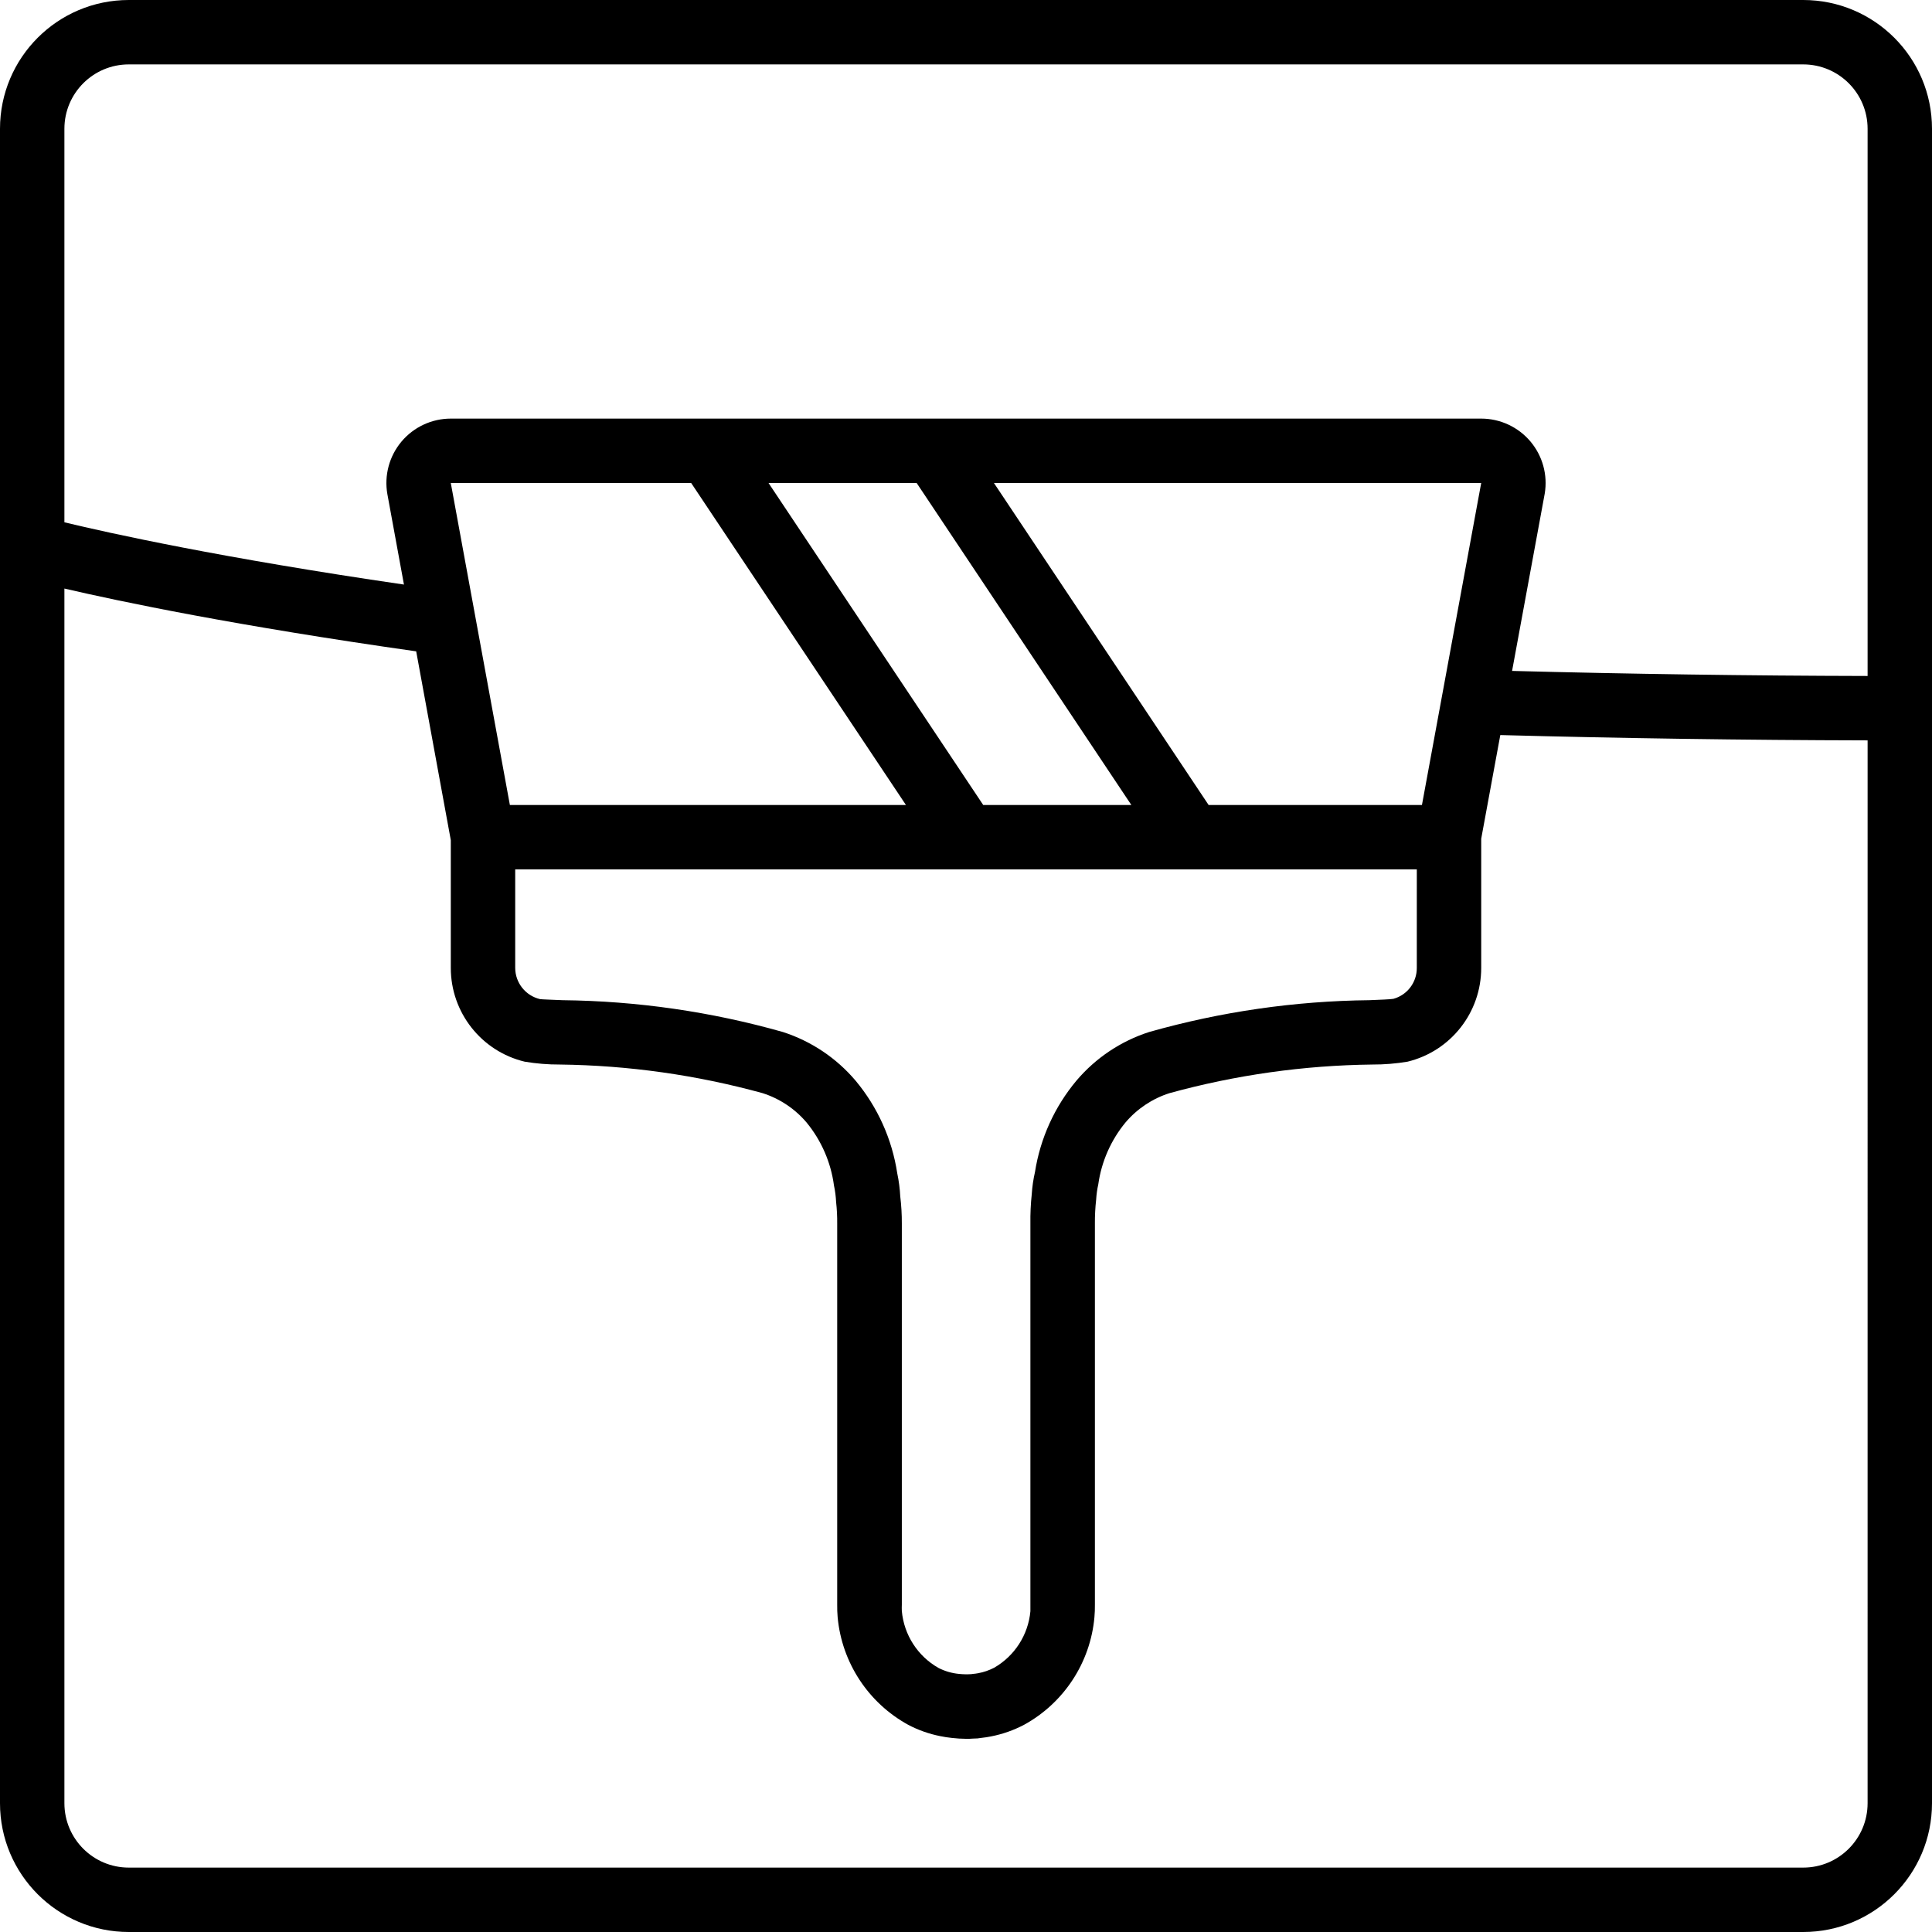
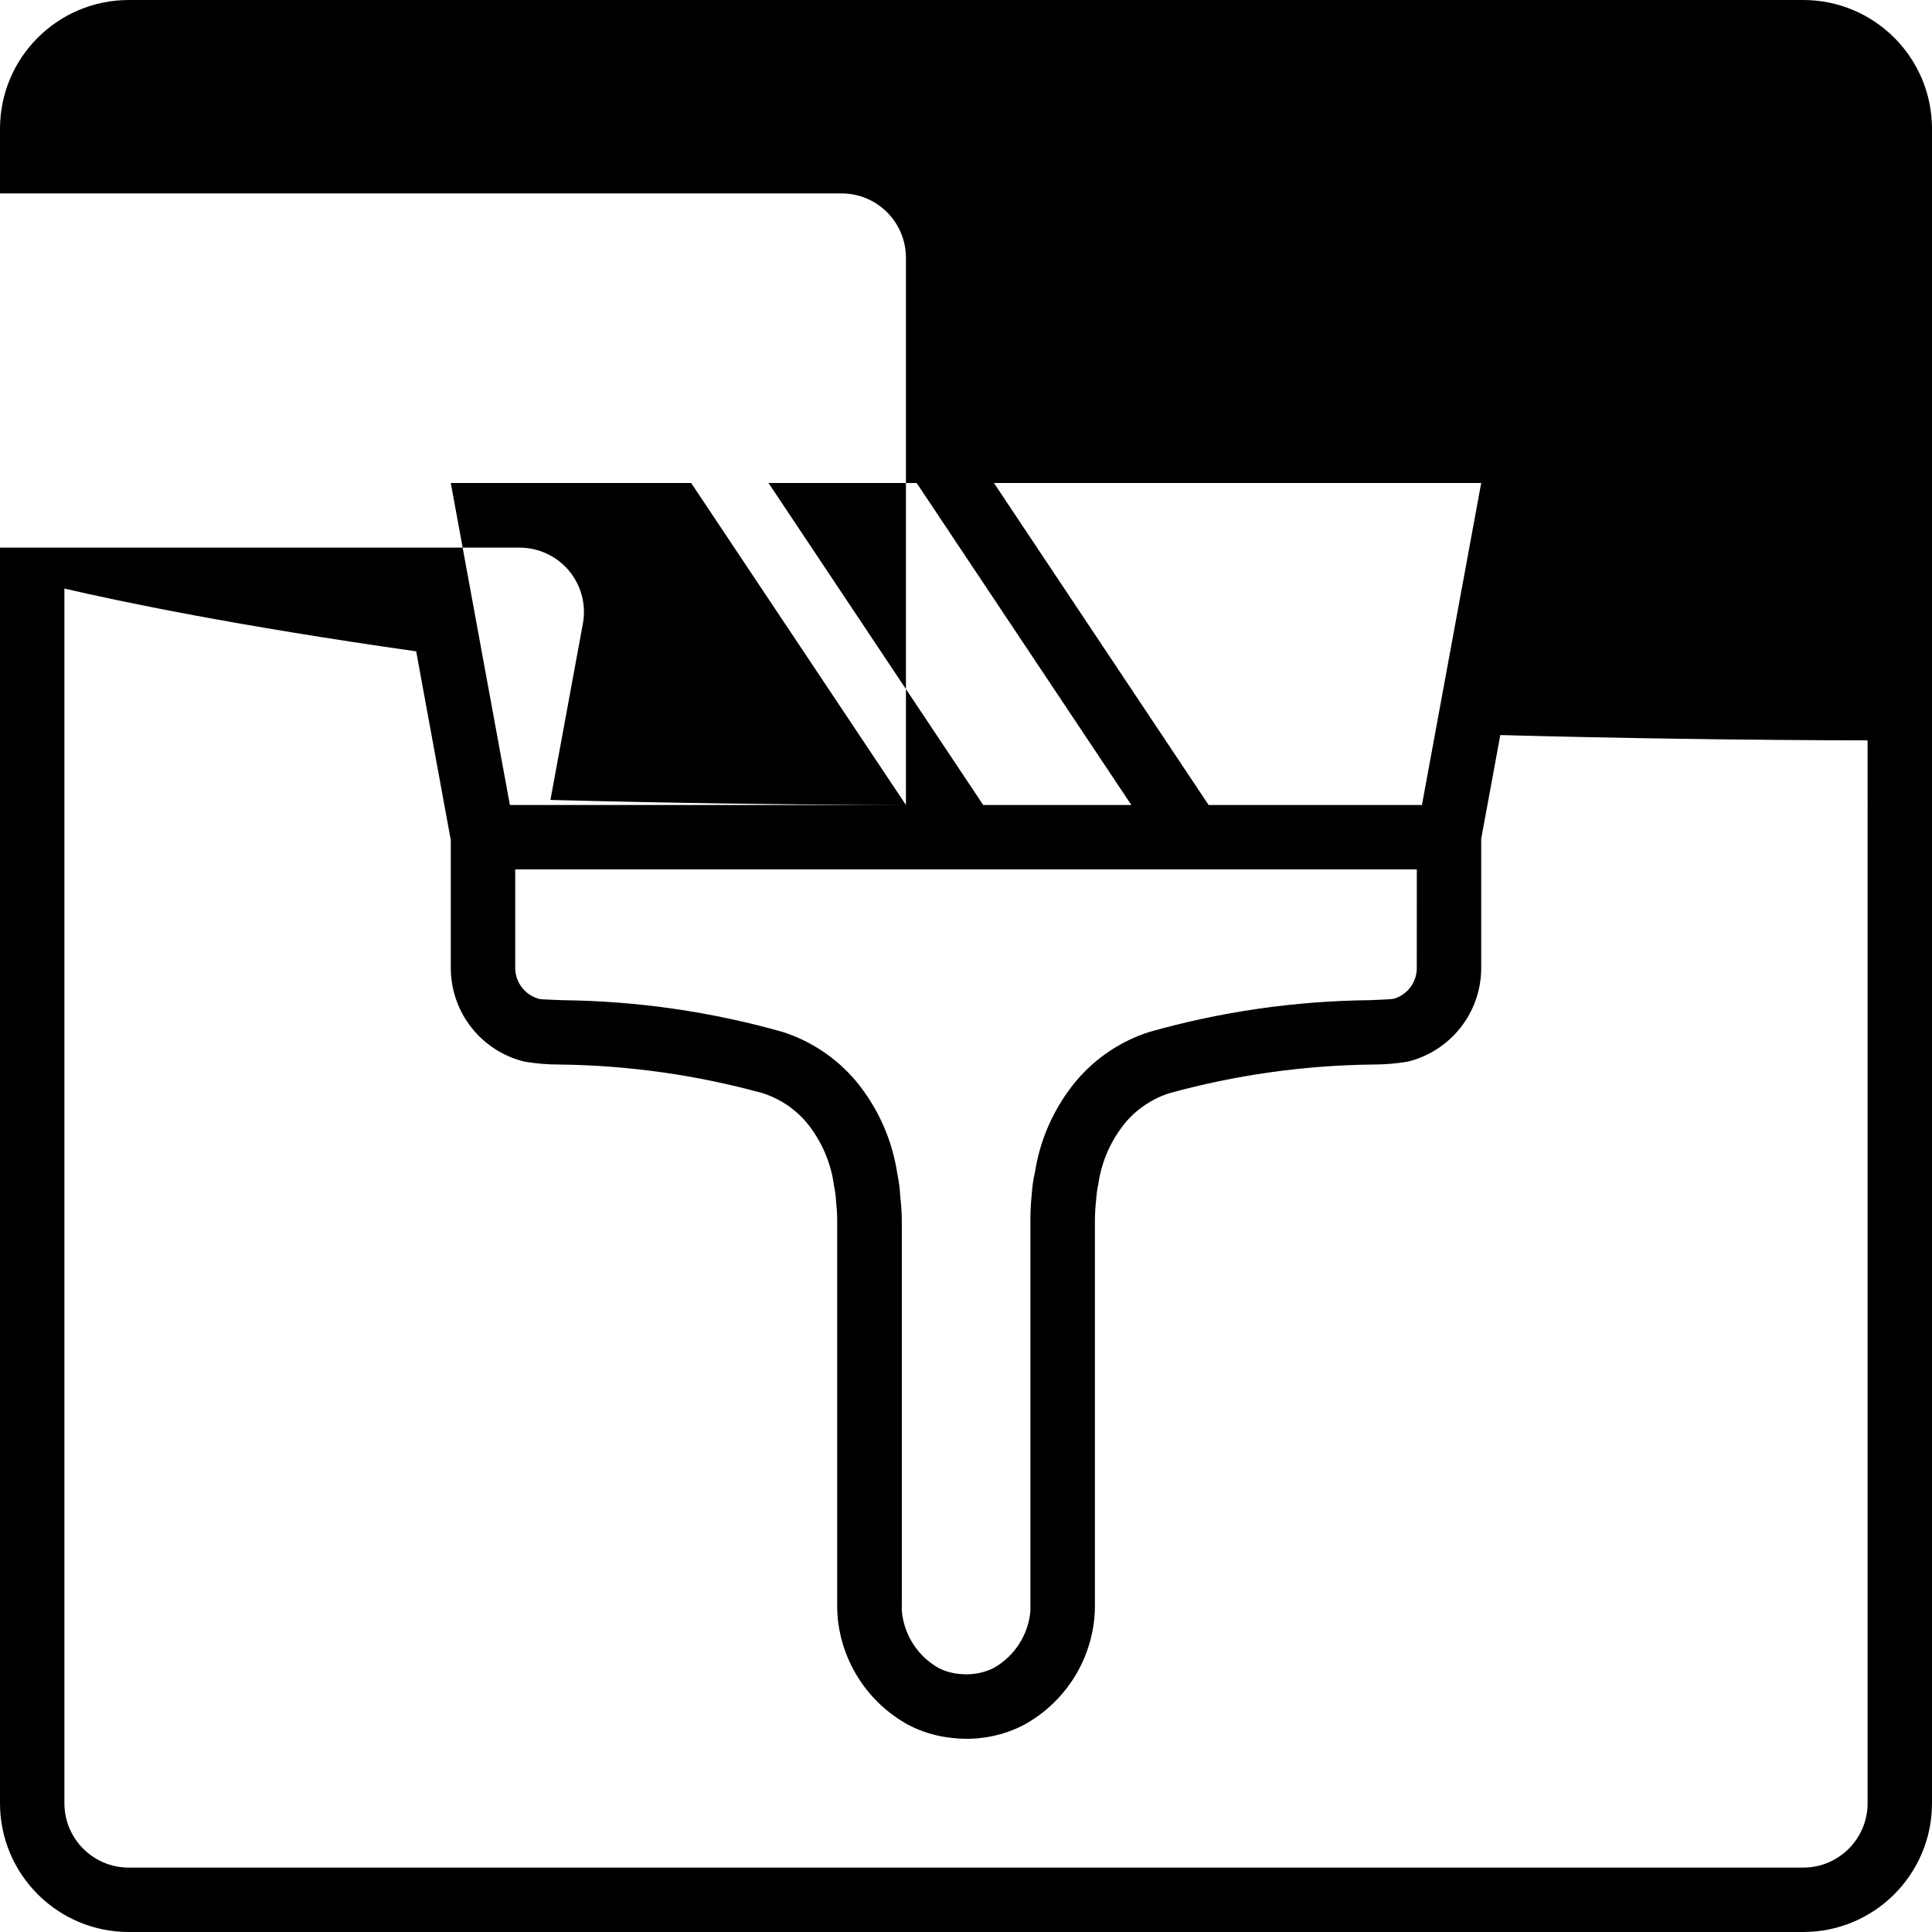
<svg xmlns="http://www.w3.org/2000/svg" height="512pt" viewBox="0 0 512 512" width="512pt">
-   <path d="m477.867 0h-443.734c-18.852 0-34.133 15.281-34.133 34.133v443.734c0 18.852 15.281 34.133 34.133 34.133h443.734c18.852 0 34.133-15.281 34.133-34.133v-443.734c0-18.852-15.281-34.133-34.133-34.133zm17.066 477.867c0 9.426-7.641 17.066-17.066 17.066h-443.734c-9.426 0-17.066-7.641-17.066-17.066v-321.895c14.898 3.465 45.508 9.863 93.227 16.641l9.172 50.039v33.859c0 11.809 8.09 22.078 19.57 24.84 3.082.52 6.207.773 9.332.762 18.172.219 36.242 2.77 53.762 7.594 4.535 1.457 8.574 4.16 11.648 7.801 3.91 4.773 6.414 10.539 7.234 16.656.309 1.441.496 2.91.566 4.387.211 1.898.309 3.805.289 5.715v100.949c-.016 1.117.023 2.234.117 3.348 1.102 12.035 8.121 22.738 18.723 28.543 2.645 1.391 5.477 2.391 8.406 2.977 1.062.219 2.133.387 3.207.496 1.223.141 2.449.215 3.68.223.684 0 1.324 0 1.902-.059.766.008 1.535-.059 2.289-.199.828-.086 1.656-.215 2.473-.383 3.043-.594 5.98-1.629 8.723-3.07 10.559-5.797 17.551-16.465 18.645-28.461.102-1.133.145-2.273.129-3.414v-100.949c-.016-2.121.094-4.238.332-6.348.078-1.363.266-2.715.562-4.043.844-6.039 3.348-11.723 7.227-16.422 3.078-3.621 7.113-6.309 11.641-7.754 17.52-4.82 35.59-7.371 53.762-7.586 3.129.012 6.254-.242 9.344-.762 11.453-2.785 19.512-13.051 19.508-24.84v-34.234l5.059-27.477c31.848.852 64.477 1.336 97.34 1.406zm-256.352-160.734c-.102-2.082-.371-4.156-.801-6.195-1.367-9.035-5.184-17.523-11.035-24.543-5.086-6.008-11.754-10.473-19.25-12.895-19.008-5.391-38.645-8.227-58.402-8.438-3.062-.137-5.289-.195-5.973-.281-3.844-.902-6.57-4.32-6.586-8.27v-26.113h238.934l-.004 26.113c.023 3.82-2.52 7.18-6.203 8.191-1.066.164-3.293.223-6.355.359-19.746.207-39.371 3.043-58.367 8.43-7.488 2.406-14.152 6.859-19.242 12.852-5.816 6.938-9.625 15.328-11.02 24.27-.441 1.926-.727 3.883-.852 5.855-.277 2.59-.398 5.191-.359 7.797v100.949 1.777c-.574 6.258-4.16 11.844-9.609 14.977-1.34.695-2.777 1.188-4.266 1.457-.445.094-.852.129-1.418.188l-.34.051c-1.094.074-2.188.055-3.277-.059-1.91-.18-3.77-.719-5.477-1.598-5.5-3.133-9.117-8.758-9.688-15.059-.051-.582 0-1.152 0-1.707v-100.977c.012-2.383-.125-4.766-.41-7.133zm81.715-103.801-56.891-85.332h129.129l-15.703 85.332zm-20.477 0h-39.254l-56.895-85.332h39.254zm-59.734 0h-104.961l-15.66-85.332h63.703zm254.848-34.191c-31.797-.07-63.359-.531-94.215-1.34l8.652-46.992c.824-4.949-.57-10.012-3.812-13.84-3.246-3.828-8.008-6.035-13.023-6.035h-273.07c-5.039 0-9.824 2.23-13.066 6.09-3.242 3.859-4.613 8.953-3.742 13.922l4.395 23.969c-48.223-7.031-77.934-13.594-89.984-16.496v-104.285c0-9.426 7.641-17.066 17.066-17.066h443.734c9.426 0 17.066 7.641 17.066 17.066zm0 0" />
+   <path d="m477.867 0h-443.734c-18.852 0-34.133 15.281-34.133 34.133v443.734c0 18.852 15.281 34.133 34.133 34.133h443.734c18.852 0 34.133-15.281 34.133-34.133v-443.734c0-18.852-15.281-34.133-34.133-34.133zm17.066 477.867c0 9.426-7.641 17.066-17.066 17.066h-443.734c-9.426 0-17.066-7.641-17.066-17.066v-321.895c14.898 3.465 45.508 9.863 93.227 16.641l9.172 50.039v33.859c0 11.809 8.09 22.078 19.57 24.84 3.082.52 6.207.773 9.332.762 18.172.219 36.242 2.77 53.762 7.594 4.535 1.457 8.574 4.16 11.648 7.801 3.91 4.773 6.414 10.539 7.234 16.656.309 1.441.496 2.91.566 4.387.211 1.898.309 3.805.289 5.715v100.949c-.016 1.117.023 2.234.117 3.348 1.102 12.035 8.121 22.738 18.723 28.543 2.645 1.391 5.477 2.391 8.406 2.977 1.062.219 2.133.387 3.207.496 1.223.141 2.449.215 3.68.223.684 0 1.324 0 1.902-.059.766.008 1.535-.059 2.289-.199.828-.086 1.656-.215 2.473-.383 3.043-.594 5.98-1.629 8.723-3.07 10.559-5.797 17.551-16.465 18.645-28.461.102-1.133.145-2.273.129-3.414v-100.949c-.016-2.121.094-4.238.332-6.348.078-1.363.266-2.715.562-4.043.844-6.039 3.348-11.723 7.227-16.422 3.078-3.621 7.113-6.309 11.641-7.754 17.52-4.82 35.59-7.371 53.762-7.586 3.129.012 6.254-.242 9.344-.762 11.453-2.785 19.512-13.051 19.508-24.84v-34.234l5.059-27.477c31.848.852 64.477 1.336 97.34 1.406zm-256.352-160.734c-.102-2.082-.371-4.156-.801-6.195-1.367-9.035-5.184-17.523-11.035-24.543-5.086-6.008-11.754-10.473-19.25-12.895-19.008-5.391-38.645-8.227-58.402-8.438-3.062-.137-5.289-.195-5.973-.281-3.844-.902-6.57-4.32-6.586-8.27v-26.113h238.934l-.004 26.113c.023 3.82-2.52 7.18-6.203 8.191-1.066.164-3.293.223-6.355.359-19.746.207-39.371 3.043-58.367 8.43-7.488 2.406-14.152 6.859-19.242 12.852-5.816 6.938-9.625 15.328-11.02 24.27-.441 1.926-.727 3.883-.852 5.855-.277 2.59-.398 5.191-.359 7.797v100.949 1.777c-.574 6.258-4.16 11.844-9.609 14.977-1.34.695-2.777 1.188-4.266 1.457-.445.094-.852.129-1.418.188l-.34.051c-1.094.074-2.188.055-3.277-.059-1.91-.18-3.77-.719-5.477-1.598-5.5-3.133-9.117-8.758-9.688-15.059-.051-.582 0-1.152 0-1.707v-100.977c.012-2.383-.125-4.766-.41-7.133zm81.715-103.801-56.891-85.332h129.129l-15.703 85.332zm-20.477 0h-39.254l-56.895-85.332h39.254zm-59.734 0h-104.961l-15.66-85.332h63.703zc-31.797-.07-63.359-.531-94.215-1.34l8.652-46.992c.824-4.949-.57-10.012-3.812-13.84-3.246-3.828-8.008-6.035-13.023-6.035h-273.07c-5.039 0-9.824 2.23-13.066 6.09-3.242 3.859-4.613 8.953-3.742 13.922l4.395 23.969c-48.223-7.031-77.934-13.594-89.984-16.496v-104.285c0-9.426 7.641-17.066 17.066-17.066h443.734c9.426 0 17.066 7.641 17.066 17.066zm0 0" />
</svg>